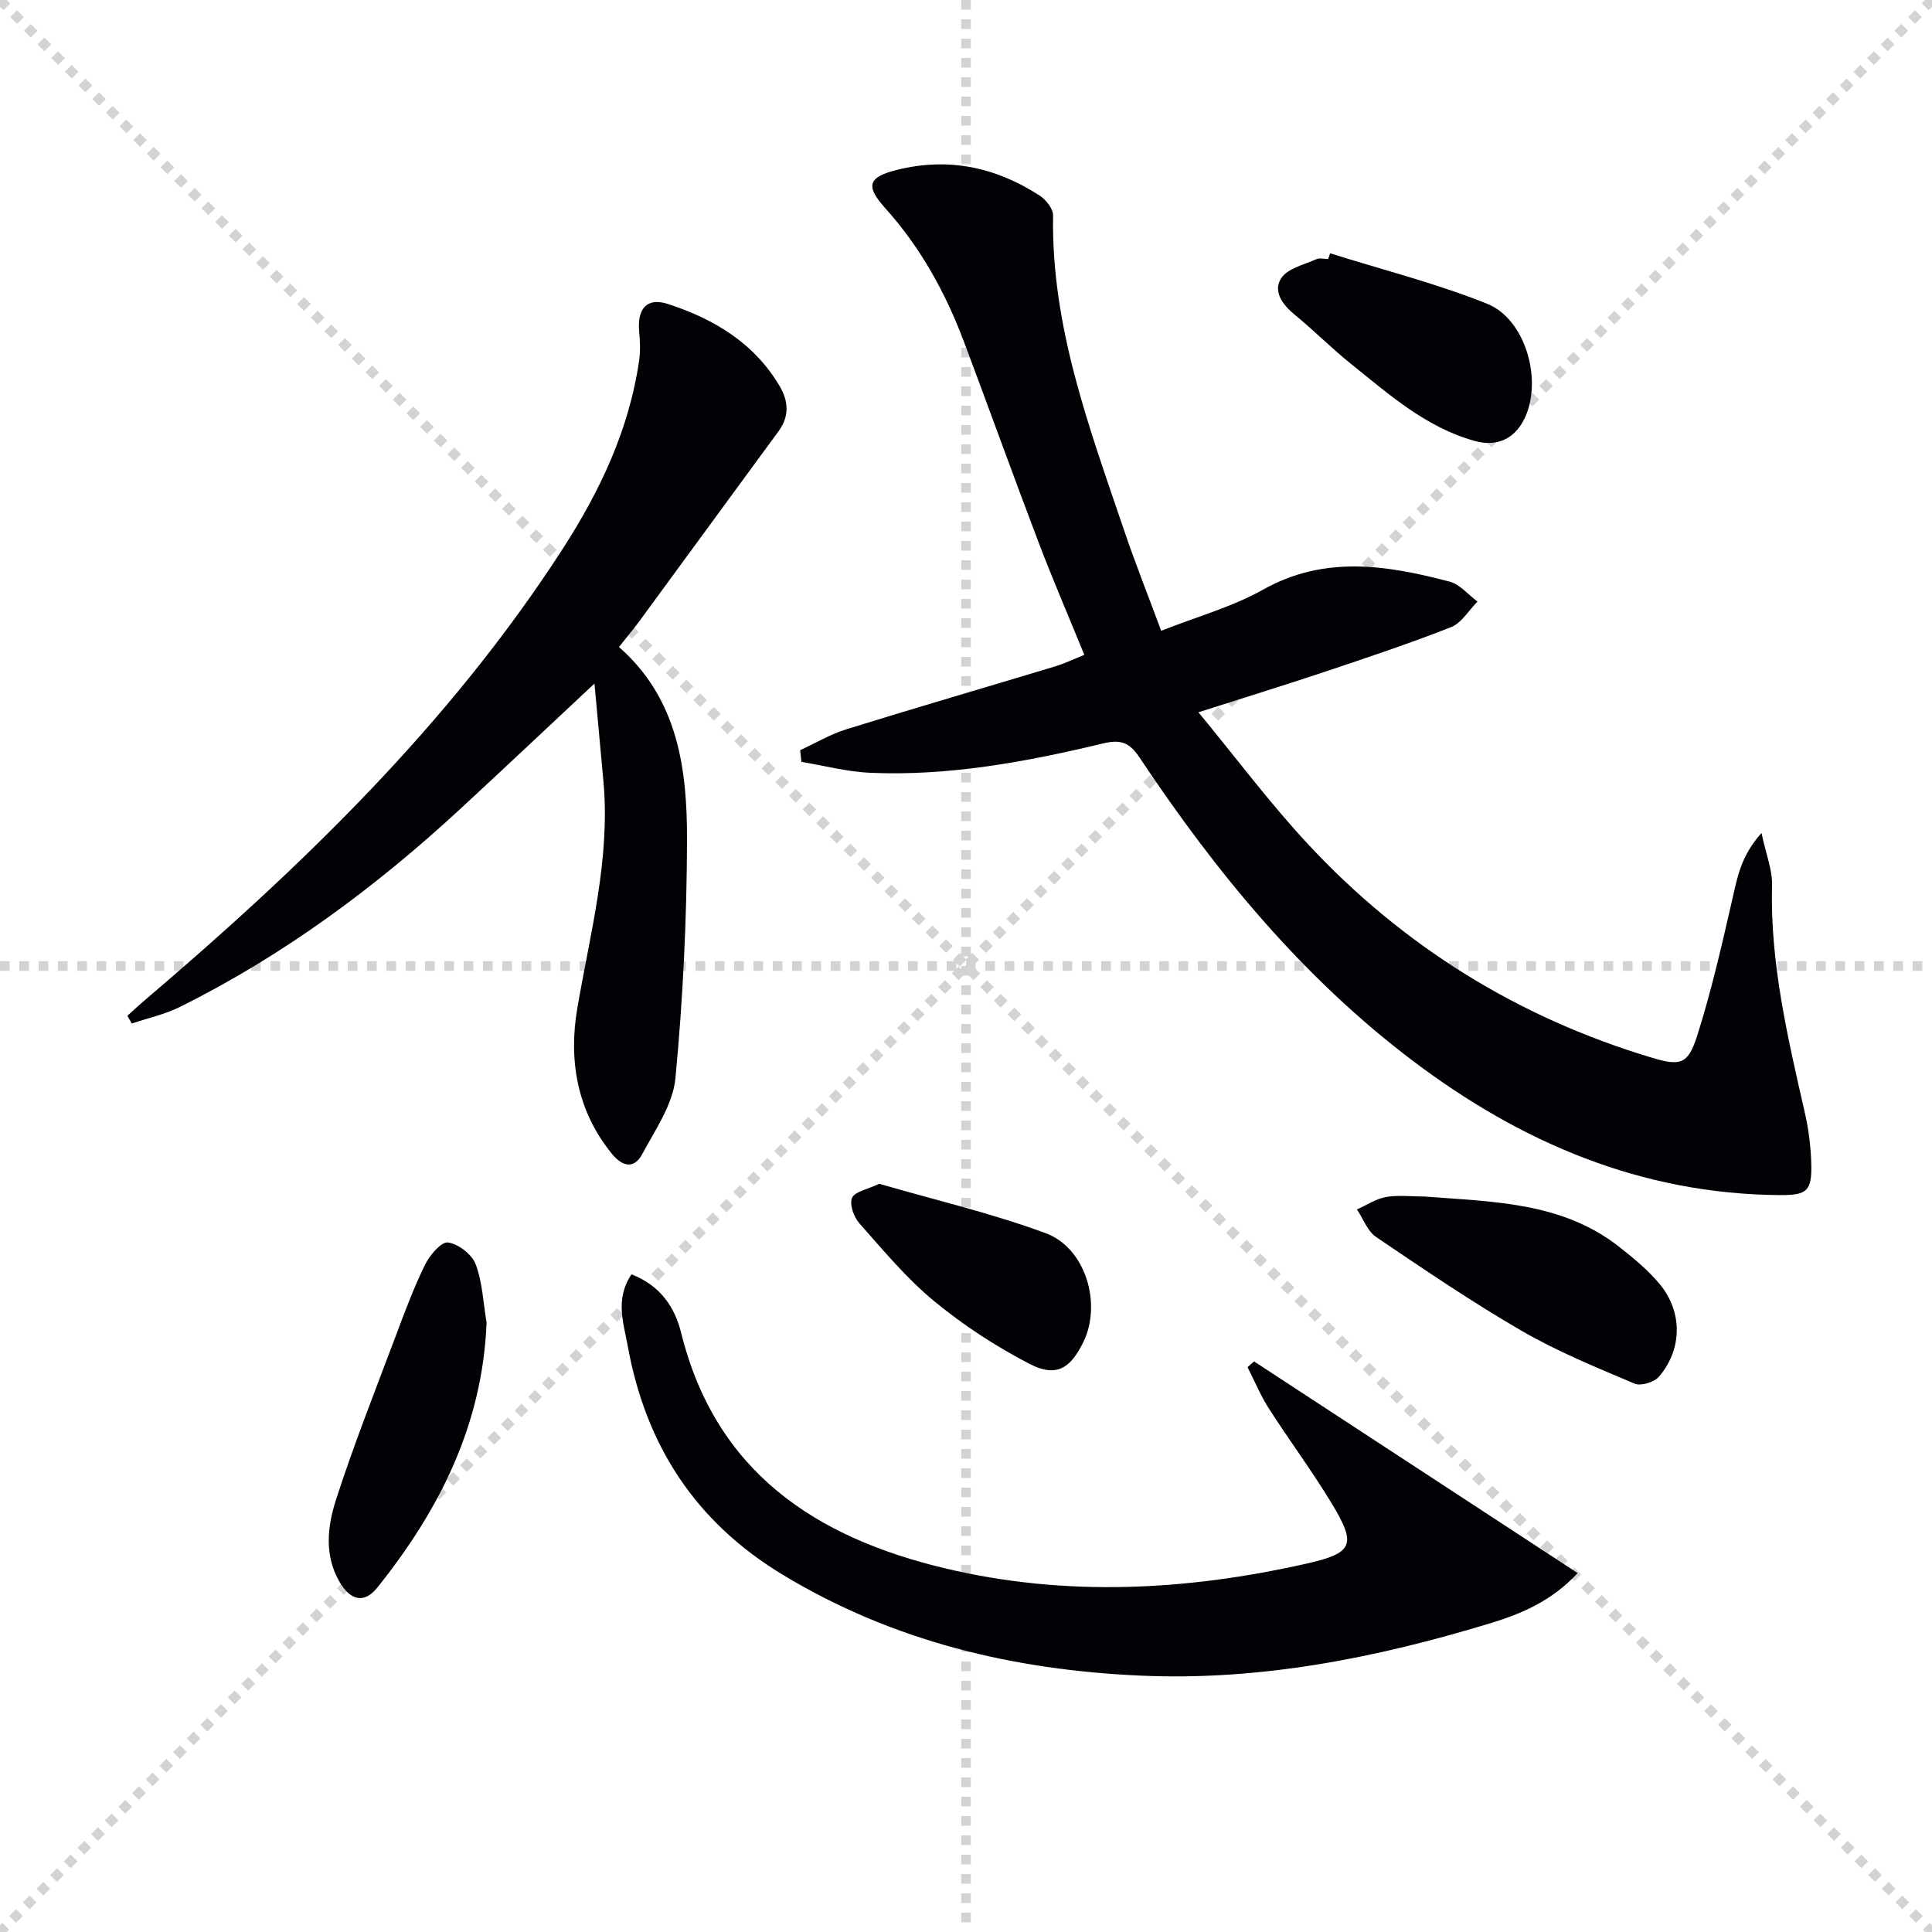
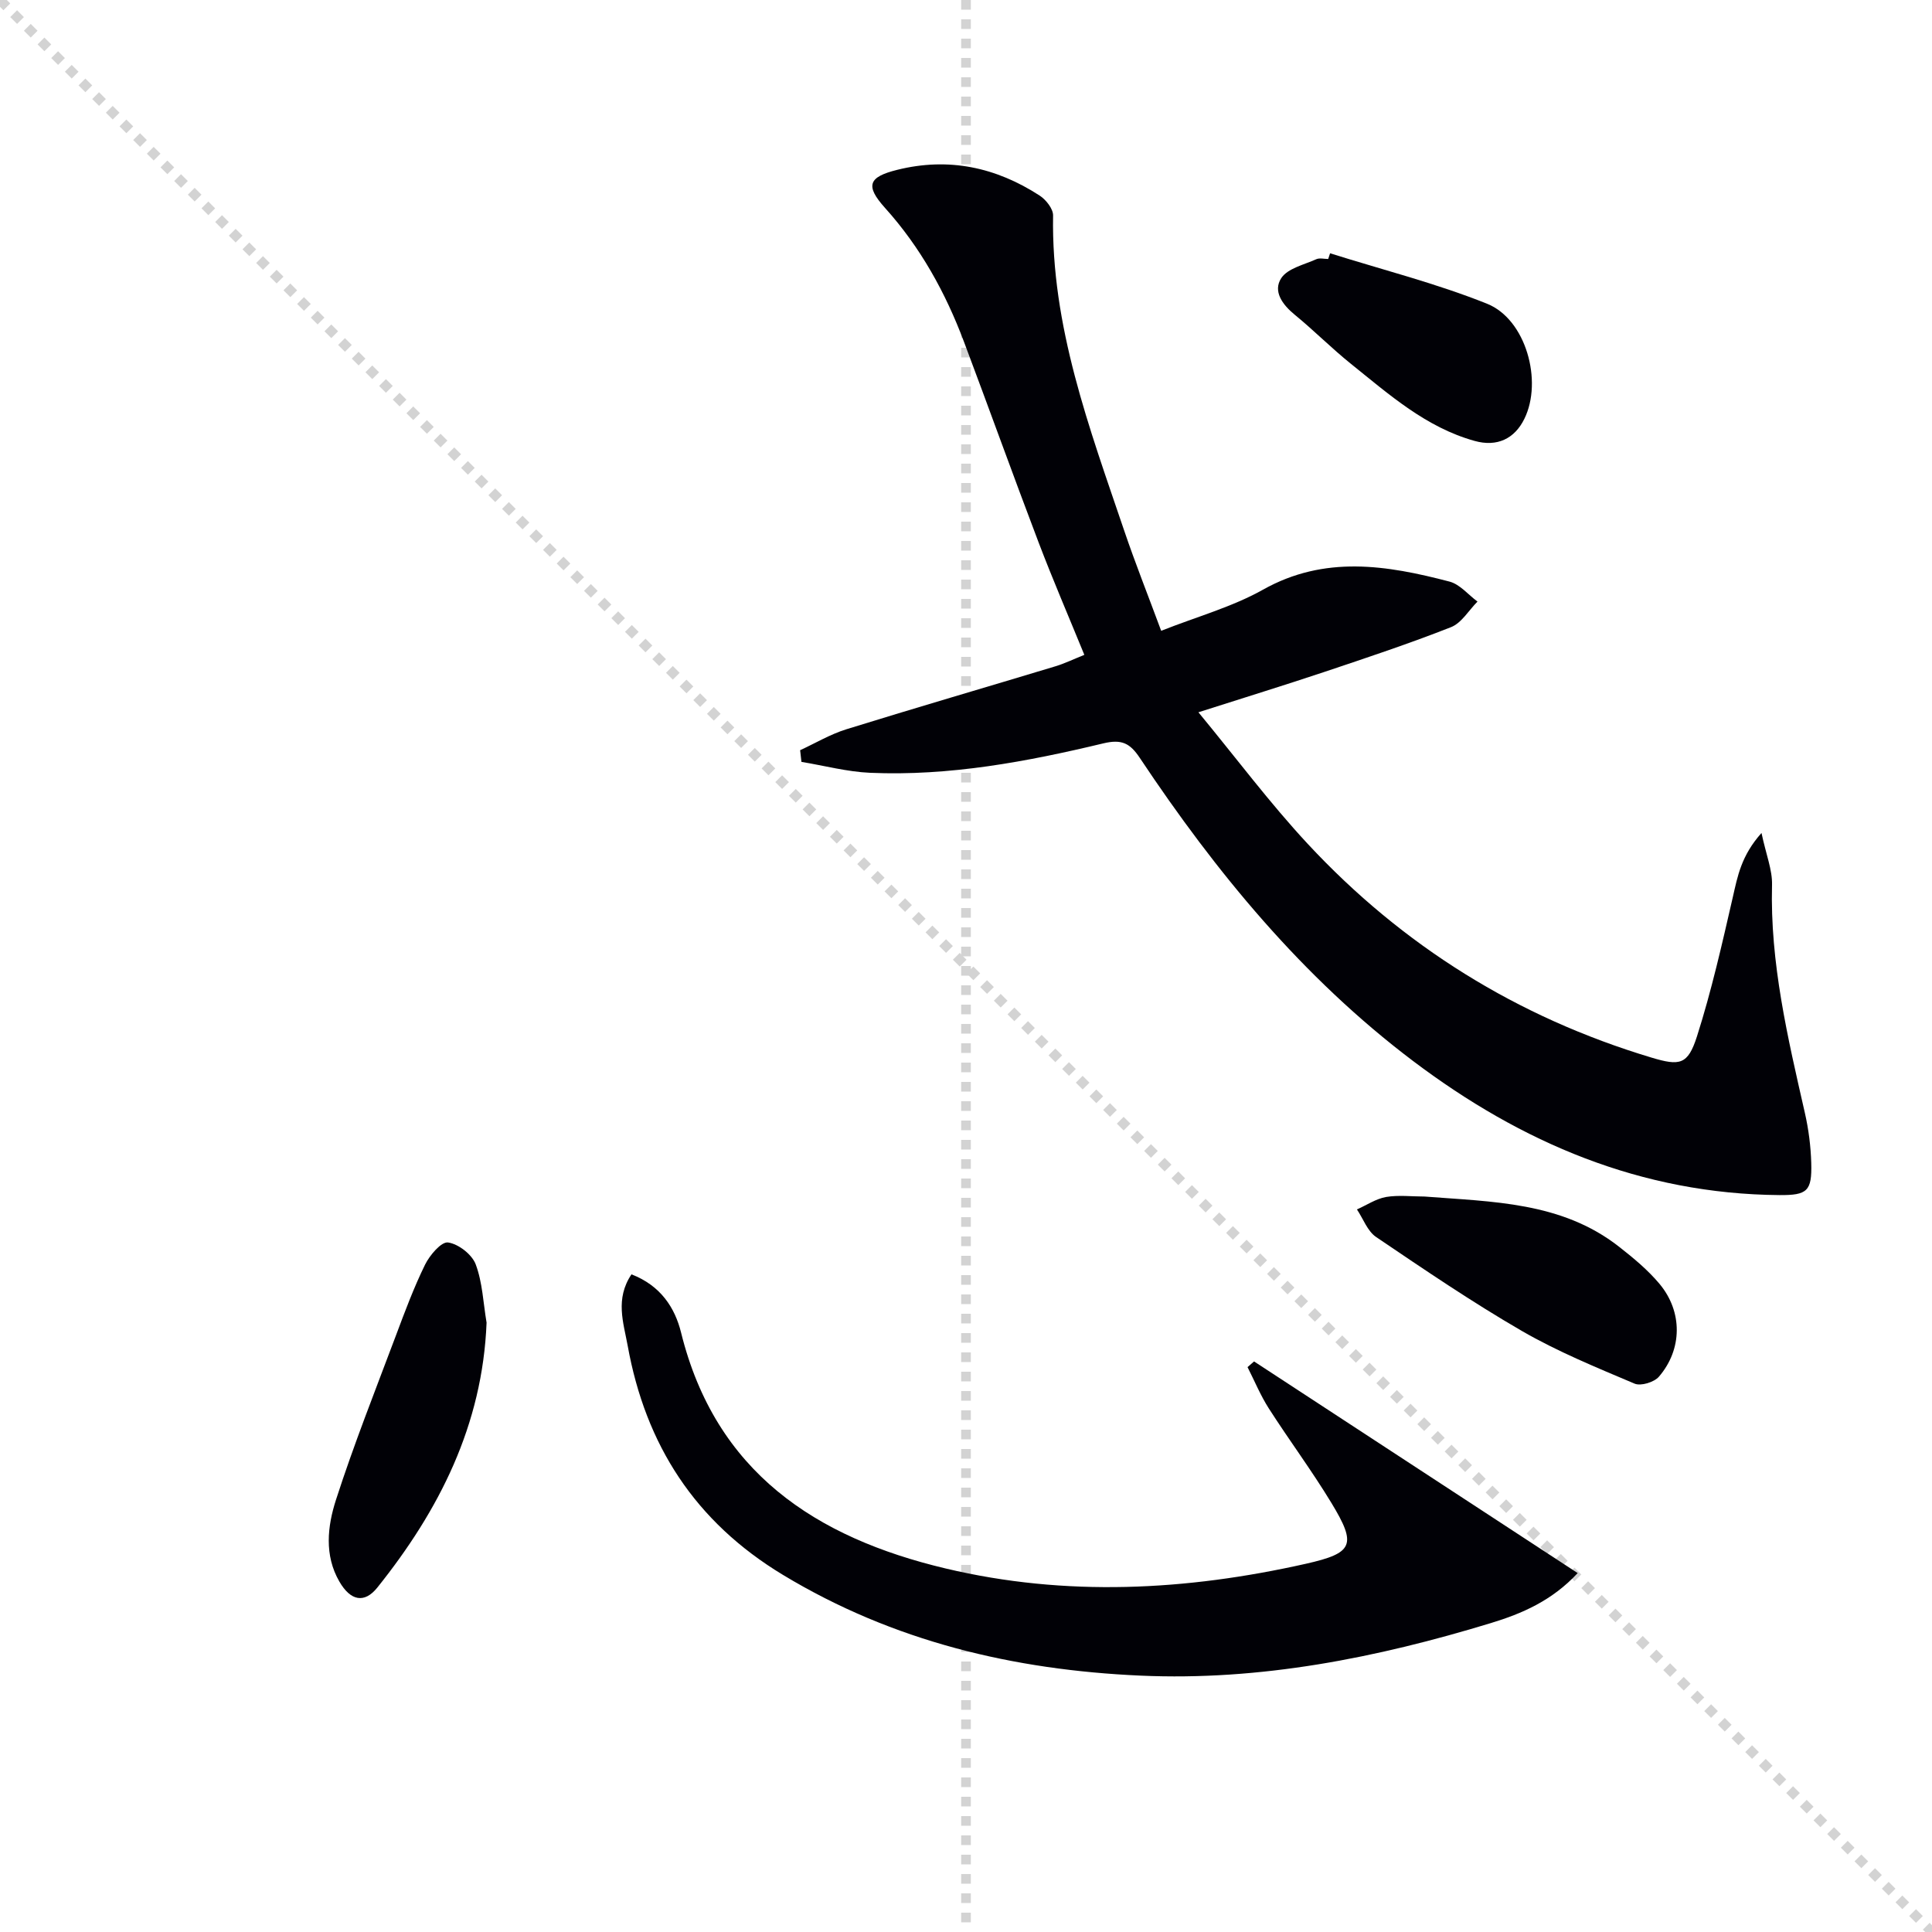
<svg xmlns="http://www.w3.org/2000/svg" enable-background="new 0 0 400 400" viewBox="0 0 400 400">
  <g stroke="lightgray" stroke-dasharray="1,1" stroke-width="1" transform="scale(2, 2)">
    <line x1="0" y1="0" x2="200" y2="200" />
-     <line x1="200" y1="0" x2="0" y2="200" />
    <line x1="100" y1="0" x2="100" y2="200" />
-     <line x1="0" y1="100" x2="200" y2="100" />
  </g>
  <path d="m165.66 155.32c3.17-1.46 6.23-3.29 9.53-4.32 14.43-4.48 28.93-8.7 43.39-13.07 1.87-.57 3.65-1.44 5.92-2.35-3.26-7.98-6.53-15.56-9.47-23.28-5.25-13.8-10.24-27.69-15.44-41.51-3.83-10.2-9.02-19.6-16.37-27.76-4.13-4.6-3.43-6.39 2.55-7.87 10.65-2.65 20.44-.53 29.49 5.34 1.3.85 2.79 2.73 2.77 4.11-.41 22.94 7.51 43.98 14.7 65.18 2.28 6.73 4.91 13.33 7.68 20.81 7.37-2.92 14.67-4.92 21.07-8.51 12.78-7.18 25.63-5.08 38.62-1.68 2.15.56 3.88 2.72 5.8 4.14-1.81 1.81-3.3 4.44-5.49 5.3-8.64 3.4-17.48 6.34-26.29 9.29-8.17 2.73-16.4 5.26-26 8.33 7.85 9.51 14.78 18.8 22.62 27.23 19.65 21.14 43.43 35.92 71.14 44.25 5.91 1.78 7.57 1.52 9.46-4.38 3.01-9.44 5.2-19.15 7.42-28.82.99-4.33 1.74-8.59 5.94-13.29.96 4.53 2.26 7.65 2.18 10.74-.43 16.16 3.26 31.66 6.8 47.22.77 3.38 1.22 6.9 1.32 10.36.16 5.83-.8 6.69-6.59 6.65-28.58-.23-53.4-10.81-75.85-27.76-22.87-17.27-40.79-39.06-56.56-62.73-2.04-3.07-3.75-3.95-7.58-3.03-15.84 3.8-31.87 6.8-48.28 6.09-4.76-.21-9.47-1.48-14.21-2.26-.1-.83-.18-1.62-.27-2.42z" fill="#010106" />
-   <path d="m123.08 141.52c-9.3 8.7-18.48 17.36-27.75 25.93-17.55 16.22-36.61 30.35-58.07 41.02-3.12 1.55-6.64 2.31-9.98 3.44-.3-.53-.61-1.07-.91-1.6 1.09-.98 2.16-2 3.28-2.95 32.69-27.8 63.44-57.43 86.88-93.77 7.7-11.94 13.74-24.69 15.8-38.97.28-1.93.19-3.95.01-5.9-.45-4.78 1.55-7.21 5.92-5.79 9.51 3.08 17.89 8.07 23.17 17.03 1.81 3.08 2.04 6.22-.23 9.31-9.55 12.99-19.05 26.02-28.59 39.02-1.37 1.87-2.86 3.64-4.46 5.67 12.26 10.75 14.13 25.31 14.09 40.04-.05 16.42-.84 32.89-2.4 49.24-.52 5.41-4.15 10.64-6.86 15.68-1.63 3.04-4 2.77-6.28-.02-7.27-8.91-9-19.45-7.18-30.11 2.65-15.54 6.84-30.84 5.43-46.83-.64-7.06-1.3-14.14-1.87-20.44z" fill="#010106" />
+   <path d="m123.08 141.52z" fill="#010106" />
  <path d="m130.74 263.84c6.03 2.32 9 6.91 10.27 12.06 7.15 28.88 27.83 42.44 54.79 48.84 24.9 5.91 49.8 4.59 74.57-.98 9.85-2.22 10.56-3.9 5.28-12.6-4.05-6.68-8.73-12.97-12.95-19.55-1.72-2.69-2.96-5.7-4.41-8.56.45-.39.9-.79 1.35-1.18 22.19 14.52 44.38 29.03 67 43.82-5.32 5.72-11.53 8.39-17.97 10.35-23.63 7.2-47.7 11.99-72.54 10.88-26.23-1.17-51.14-7.04-74-20.84-18.24-11.01-28.47-26.93-32.18-47.49-.87-4.76-2.63-9.66.79-14.75z" fill="#010106" />
  <path d="m294.95 247.73c14.01 1.1 28.37 1.08 40.24 10.38 2.99 2.34 5.99 4.82 8.41 7.72 4.8 5.76 4.73 13.54-.14 19.2-.98 1.14-3.74 1.99-5.03 1.44-7.91-3.35-15.94-6.63-23.36-10.92-10.34-5.99-20.26-12.74-30.16-19.44-1.79-1.21-2.67-3.77-3.97-5.71 2.01-.89 3.94-2.21 6.04-2.58 2.59-.43 5.31-.09 7.97-.09z" fill="#010106" />
  <path d="m100.74 273.84c-.84 21.19-9.79 38.83-22.62 54.85-2.67 3.33-5.53 2.77-7.85-1.23-3.17-5.47-2.47-11.47-.72-16.91 3.7-11.47 8.16-22.7 12.4-33.99 1.86-4.97 3.72-9.97 6.05-14.72.96-1.96 3.37-4.8 4.76-4.6 2.15.3 4.96 2.48 5.73 4.53 1.41 3.76 1.56 8.01 2.25 12.07z" fill="#010106" />
  <path d="m275.38 52.44c10.86 3.42 21.97 6.22 32.51 10.45 8.05 3.23 11.55 16.01 7.72 23.81-2.03 4.15-5.66 5.88-10.3 4.59-10.08-2.8-17.71-9.62-25.6-15.95-4.01-3.22-7.66-6.91-11.64-10.17-2.57-2.1-4.58-4.88-2.79-7.6 1.34-2.02 4.71-2.76 7.24-3.9.69-.31 1.64-.05 2.47-.05.14-.4.26-.79.39-1.18z" fill="#010106" />
-   <path d="m182.03 245.09c11.39 3.31 23.19 6.06 34.47 10.23 8.31 3.08 11.65 14.63 7.8 22.53-2.7 5.54-5.66 7.36-11.1 4.55-7.01-3.62-13.76-8.04-19.85-13.06-5.7-4.7-10.51-10.52-15.44-16.08-1.14-1.29-2.08-3.94-1.5-5.25.59-1.32 3.18-1.75 5.62-2.92z" fill="#010106" />
</svg>